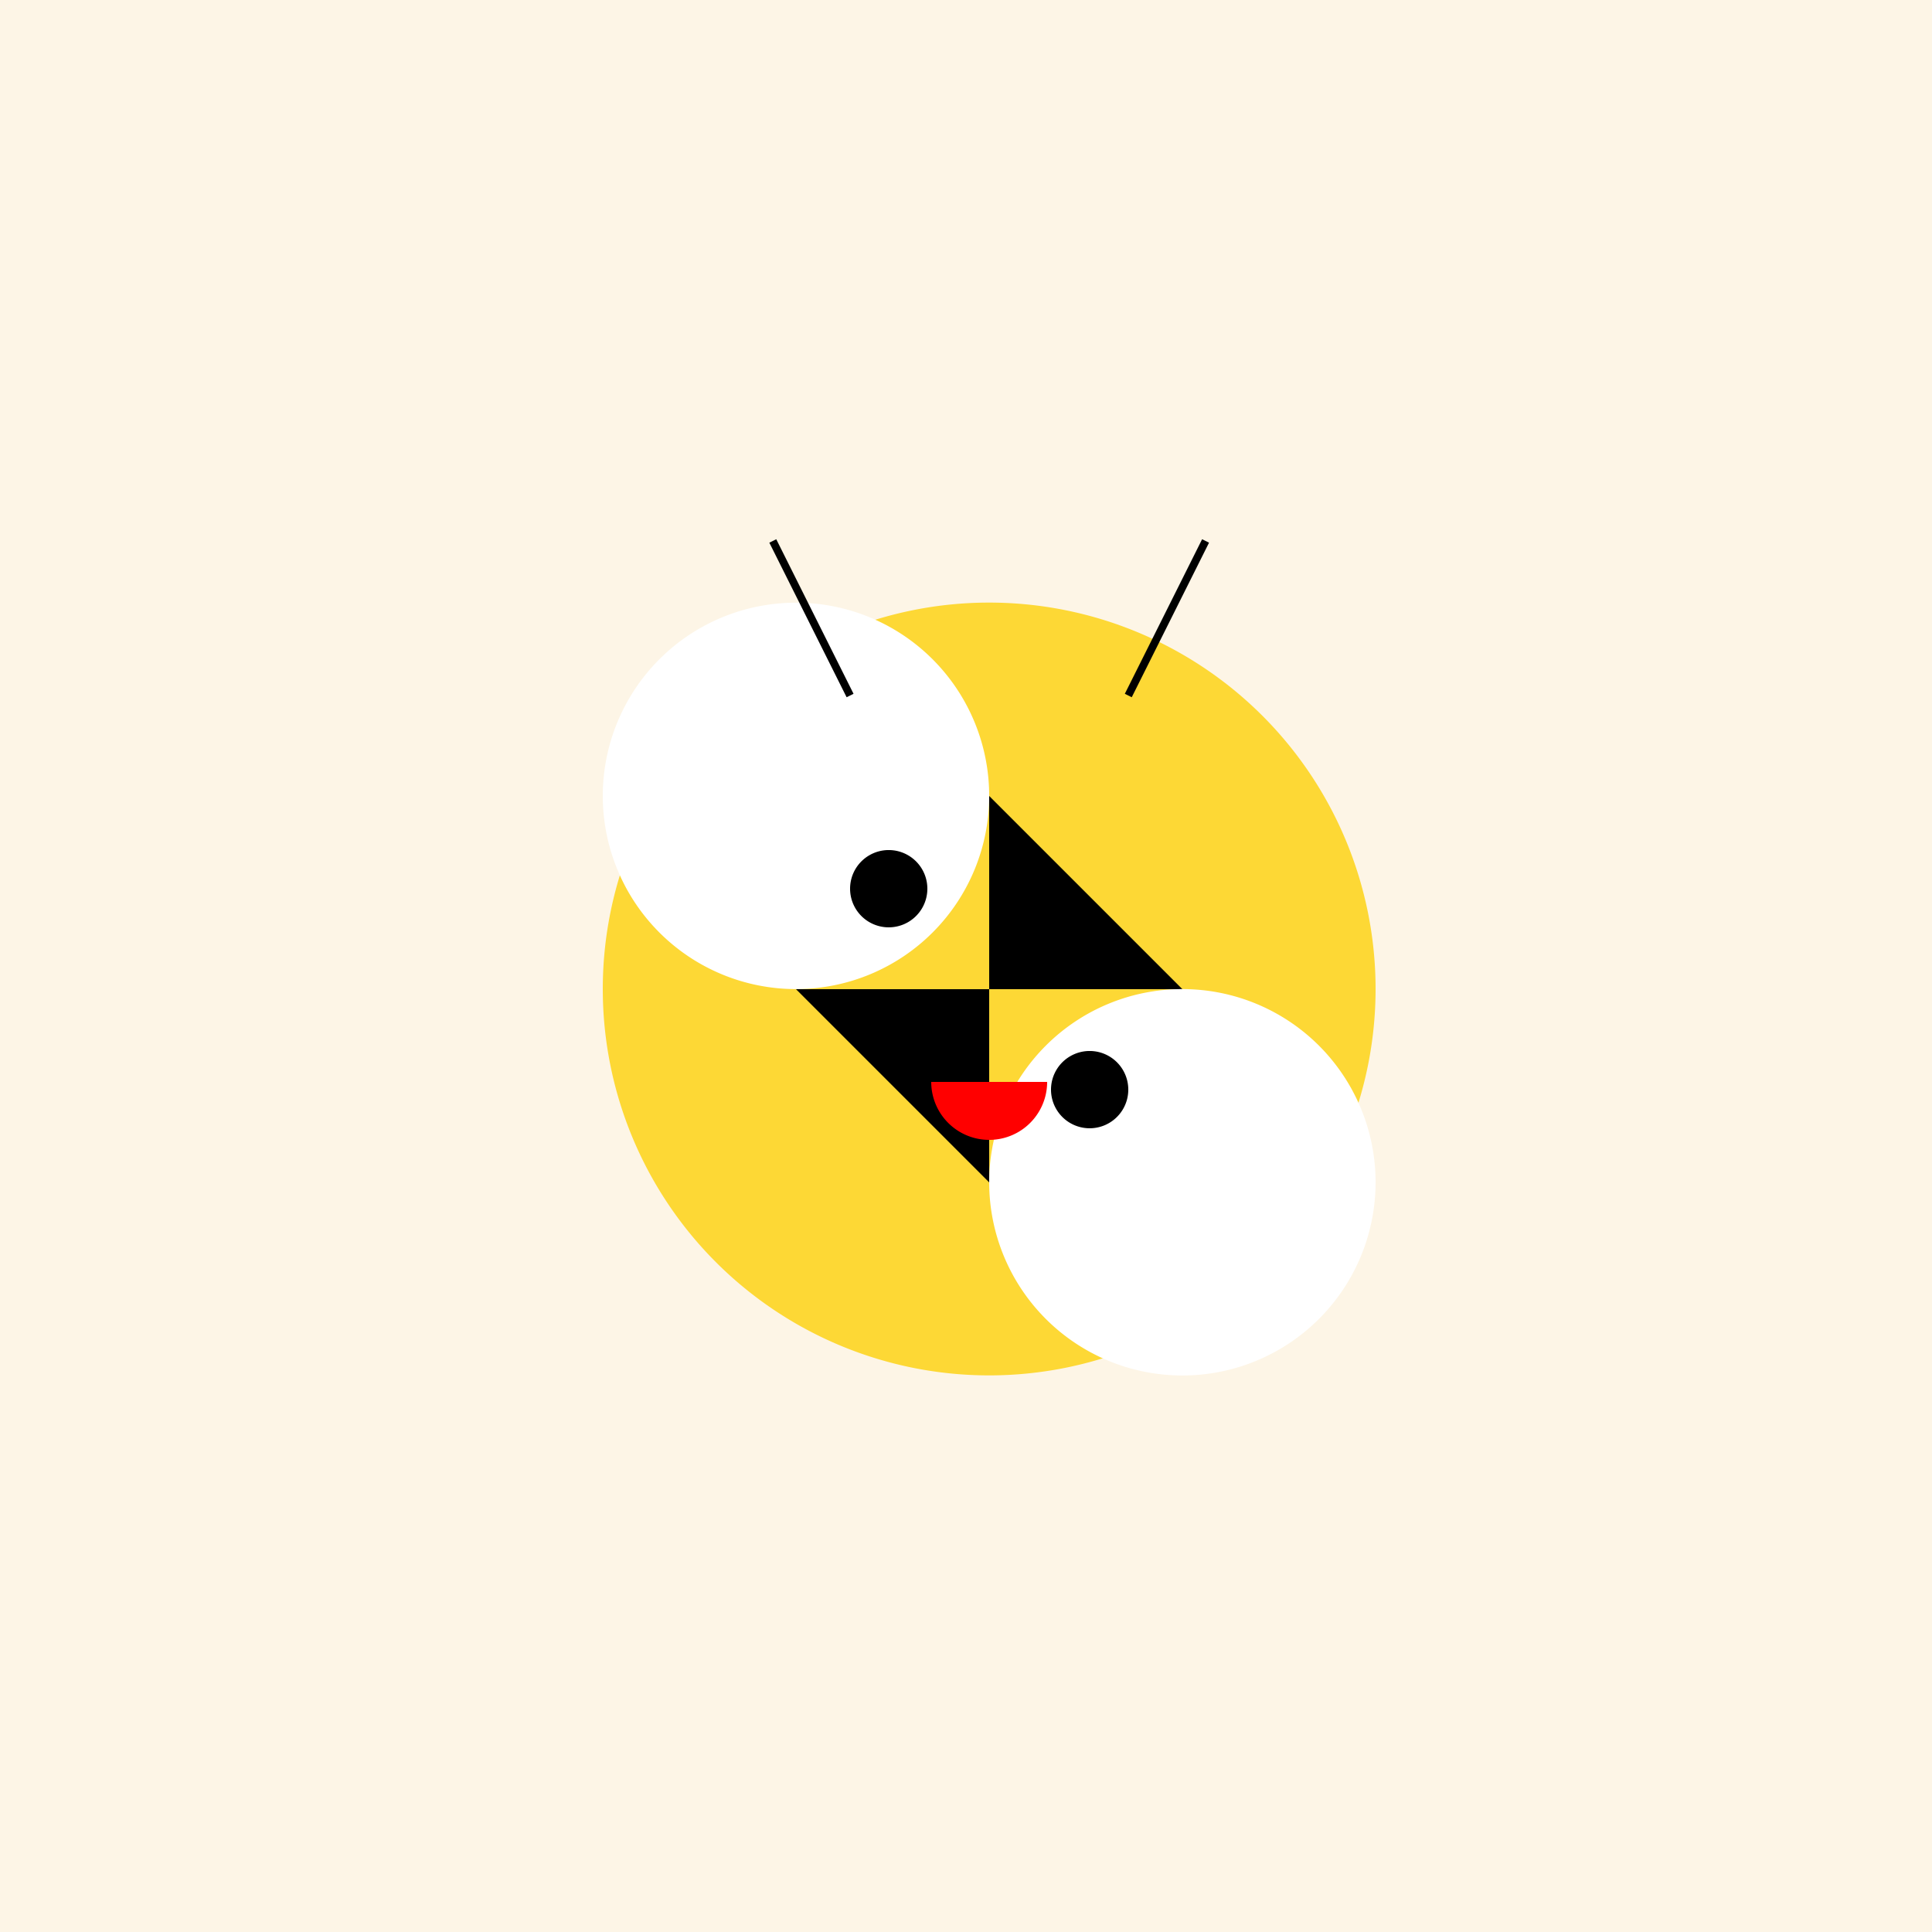
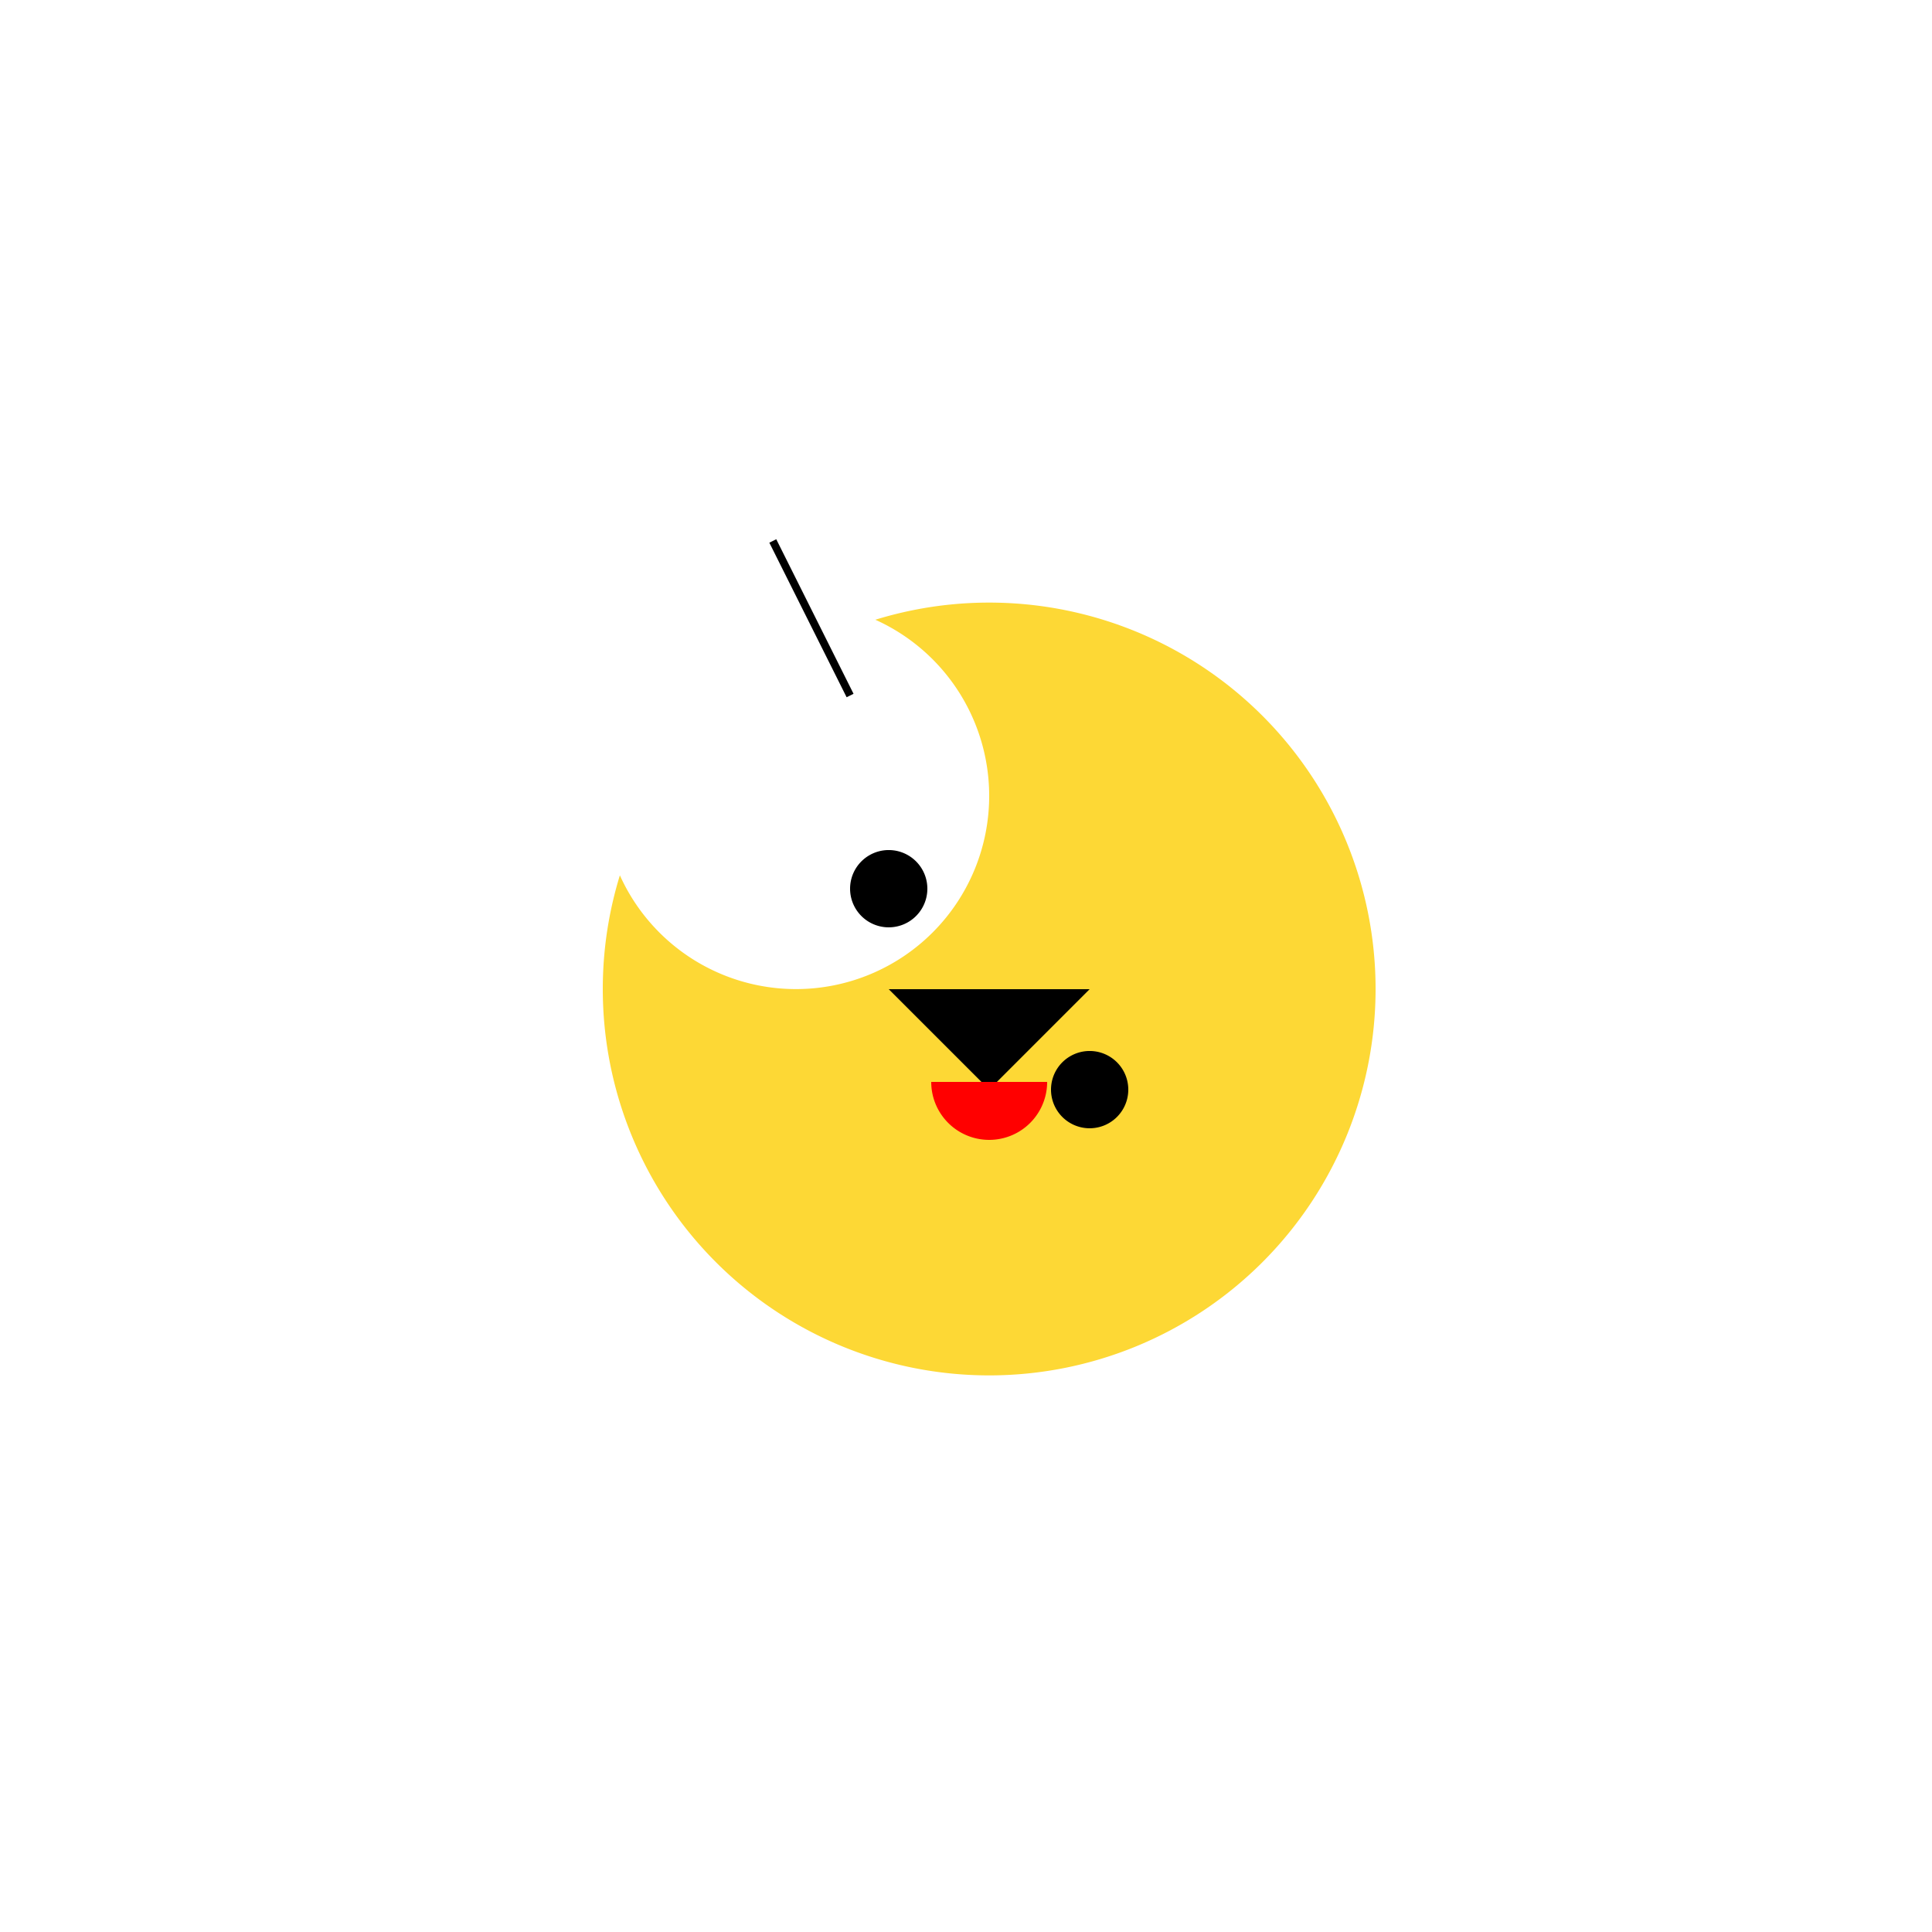
<svg xmlns="http://www.w3.org/2000/svg" width="500" height="500">
  <defs />
  <g>
-     <rect fill="#FDF5E6" stroke="none" x="0" y="0" width="512" height="512" />
    <path fill="#FDD835" stroke="none" paint-order="stroke fill markers" d=" M 356 256 A 100 100 0 1 1 356 255.9" />
-     <path fill="#000000" stroke="none" paint-order="stroke fill markers" d=" M 206 256 L 306 256 L 256 206 L 256 306 Z" />
-     <path fill="#000000" stroke="none" paint-order="stroke fill markers" d=" M 230 256 L 282 256 L 256 230 L 256 282 Z" />
+     <path fill="#000000" stroke="none" paint-order="stroke fill markers" d=" M 230 256 L 282 256 L 256 282 Z" />
    <path fill="#FFFFFF" stroke="none" paint-order="stroke fill markers" d=" M 256 206 A 50 50 0 1 1 256 205.95" />
-     <path fill="#FFFFFF" stroke="none" paint-order="stroke fill markers" d=" M 356 306 A 50 50 0 1 1 356 305.95" />
    <path fill="#000000" stroke="none" paint-order="stroke fill markers" d=" M 240 230 A 10 10 0 1 1 240 229.99" />
    <path fill="#000000" stroke="none" paint-order="stroke fill markers" d=" M 292 282 A 10 10 0 1 1 292 281.99" />
    <path fill="#FF0000" stroke="none" paint-order="stroke fill markers" d=" M 271 280 A 15 15 0 0 1 241 280" />
    <path fill="none" stroke="#000000" paint-order="fill stroke markers" d=" M 220 180 L 200 140" stroke-miterlimit="10" stroke-width="2" stroke-dasharray="" />
-     <path fill="none" stroke="#000000" paint-order="fill stroke markers" d=" M 292 180 L 312 140" stroke-miterlimit="10" stroke-width="2" stroke-dasharray="" />
  </g>
</svg>